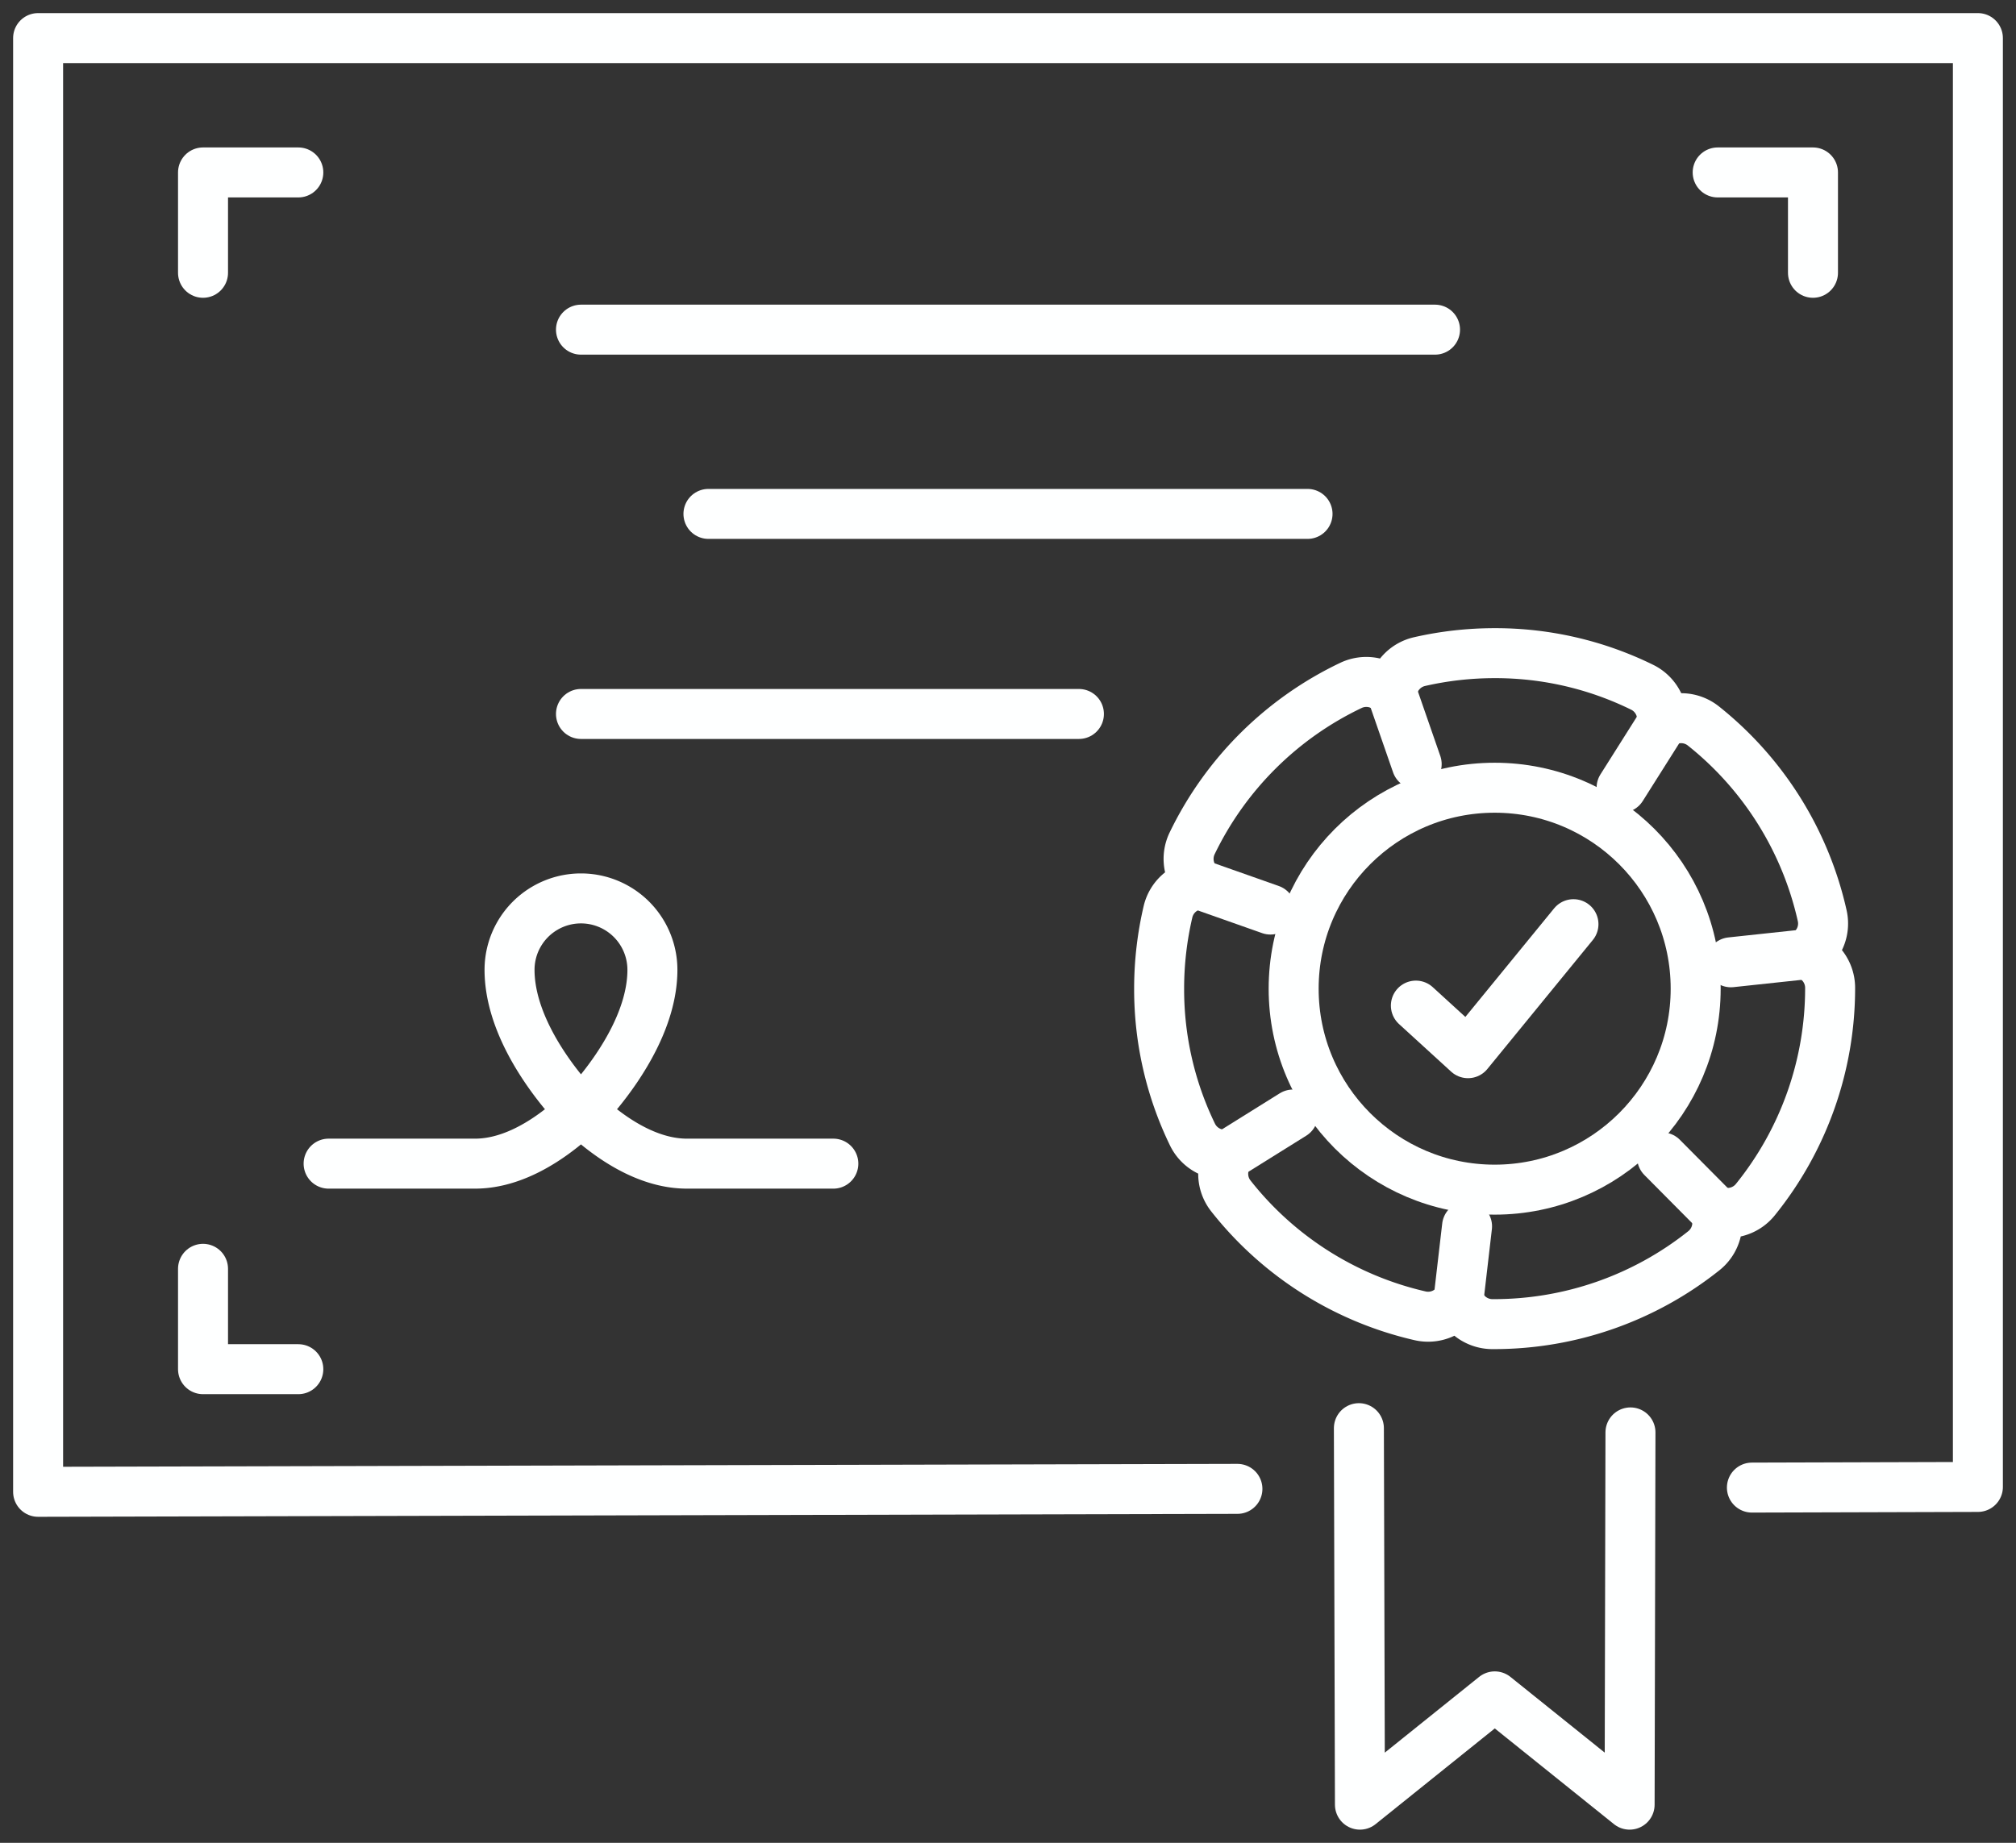
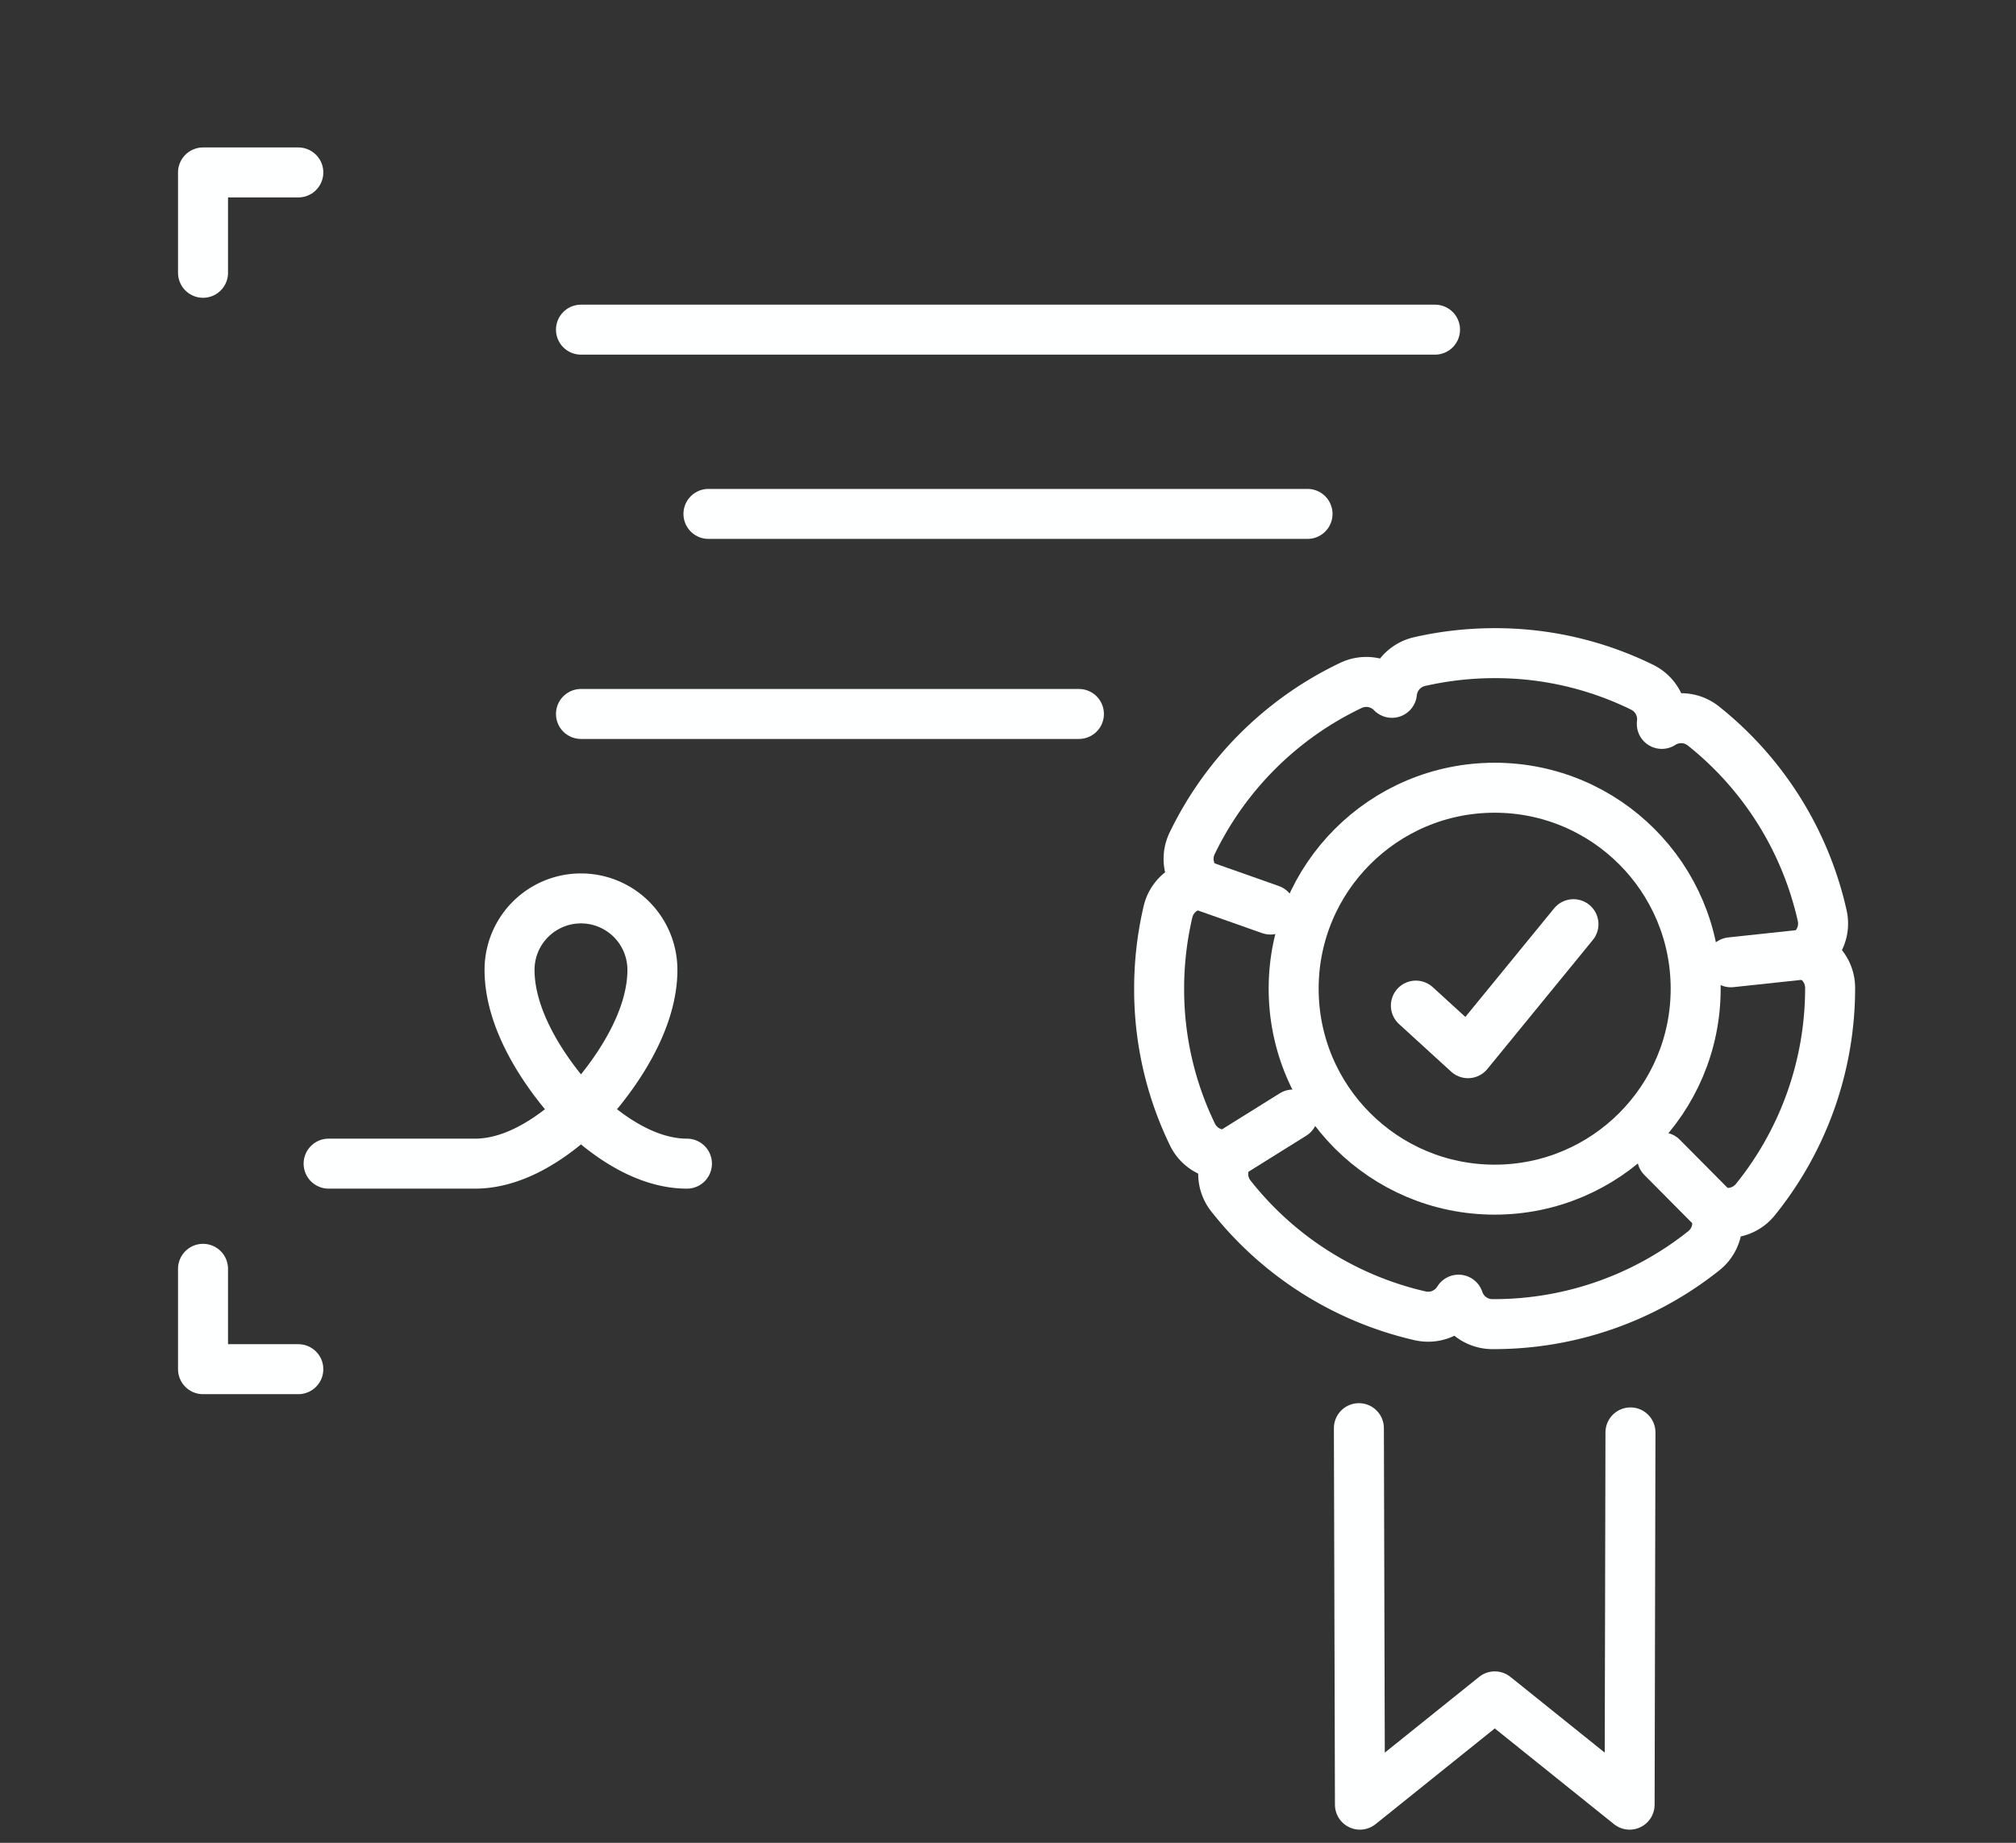
<svg xmlns="http://www.w3.org/2000/svg" id="Group_125" data-name="Group 125" width="120.986" height="110.62" viewBox="0 0 120.986 110.62">
  <rect x="0" y="0" width="120.986" height="110.62" fill="#333333" stroke="none" />
  <defs>
    <clipPath id="clip-path">
      <rect id="Rectangle_13" data-name="Rectangle 13" width="120.986" height="110.62" fill="none" stroke="#feffff" stroke-width="3" />
    </clipPath>
  </defs>
  <line id="Line_2" data-name="Line 2" x2="51.254" transform="translate(34.866 19.788)" fill="none" stroke="#feffff" stroke-linecap="round" stroke-linejoin="round" stroke-width="3" />
  <line id="Line_3" data-name="Line 3" x2="29.883" transform="translate(34.866 42.857)" fill="none" stroke="#feffff" stroke-linecap="round" stroke-linejoin="round" stroke-width="3" />
  <line id="Line_4" data-name="Line 4" x2="35.953" transform="translate(42.516 30.848)" fill="none" stroke="#feffff" stroke-linecap="round" stroke-linejoin="round" stroke-width="3" />
  <g id="Group_6" data-name="Group 6">
    <g id="Group_5" data-name="Group 5" clip-path="url(#clip-path)">
-       <path id="Path_51" data-name="Path 51" d="M49.288,150.694h8.786c3.989,0,7.457-4.334,7.457-4.334,1.27-1.562,3.188-4.4,3.188-7.3a4.287,4.287,0,1,0-8.574,0c0,2.9,1.918,5.739,3.189,7.3,0,0,3.468,4.334,7.457,4.334h8.785" transform="translate(-29.566 -80.844)" fill="none" stroke="#feffff" stroke-linecap="round" stroke-linejoin="round" stroke-width="3" />
+       <path id="Path_51" data-name="Path 51" d="M49.288,150.694h8.786c3.989,0,7.457-4.334,7.457-4.334,1.27-1.562,3.188-4.4,3.188-7.3a4.287,4.287,0,1,0-8.574,0c0,2.9,1.918,5.739,3.189,7.3,0,0,3.468,4.334,7.457,4.334" transform="translate(-29.566 -80.844)" fill="none" stroke="#feffff" stroke-linecap="round" stroke-linejoin="round" stroke-width="3" />
      <path id="Path_52" data-name="Path 52" d="M30.449,190.338v6.025h5.719" transform="translate(-18.265 -114.175)" fill="none" stroke="#feffff" stroke-linecap="round" stroke-linejoin="round" stroke-width="3" />
      <path id="Path_53" data-name="Path 53" d="M30.449,31.892V25.868h5.719" transform="translate(-18.265 -15.517)" fill="none" stroke="#feffff" stroke-linecap="round" stroke-linejoin="round" stroke-width="3" />
-       <path id="Path_54" data-name="Path 54" d="M263.334,31.892V25.868h-5.719" transform="translate(-154.532 -15.517)" fill="none" stroke="#feffff" stroke-linecap="round" stroke-linejoin="round" stroke-width="3" />
      <path id="Path_55" data-name="Path 55" d="M193.981,138.267h-.149a2.14,2.14,0,0,1-2.018-1.468,2.141,2.141,0,0,1-2.3.971,20.2,20.2,0,0,1-11.366-7.2,2.14,2.14,0,0,1-.111-2.492,2.141,2.141,0,0,1-2.192-1.192,19.953,19.953,0,0,1-2-8.758,20.223,20.223,0,0,1,.532-4.614,2.139,2.139,0,0,1,1.882-1.642,2.14,2.14,0,0,1-.435-2.46,20.241,20.241,0,0,1,9.536-9.487,2.14,2.14,0,0,1,2.457.447,2.141,2.141,0,0,1,1.652-1.873,20.229,20.229,0,0,1,4.51-.508h0a19.946,19.946,0,0,1,8.853,2.046,2.141,2.141,0,0,1,1.18,2.2,2.14,2.14,0,0,1,2.493.123,20.194,20.194,0,0,1,7.135,11.4,2.141,2.141,0,0,1-.984,2.294,2.14,2.14,0,0,1,1.457,2.028v.023a20.189,20.189,0,0,1-4.492,12.695,2.139,2.139,0,0,1-2.406.658,2.14,2.14,0,0,1-.676,2.4A20.194,20.194,0,0,1,193.981,138.267Z" transform="translate(-104.282 -58.784)" fill="none" stroke="#feffff" stroke-linecap="round" stroke-linejoin="round" stroke-width="3" />
      <circle id="Ellipse_1" data-name="Ellipse 1" cx="12.063" cy="12.063" r="12.063" transform="translate(77.636 47.285)" fill="none" stroke="#feffff" stroke-linecap="round" stroke-linejoin="round" stroke-width="3" />
      <path id="Path_56" data-name="Path 56" d="M212.35,143.527l3.128,2.857,6.329-7.744" transform="translate(-127.379 -83.164)" fill="none" stroke="#feffff" stroke-linecap="round" stroke-linejoin="round" stroke-width="3" />
-       <line id="Line_5" data-name="Line 5" x1="2.416" y2="3.826" transform="translate(97.316 43.459)" fill="none" stroke="#feffff" stroke-linecap="round" stroke-linejoin="round" stroke-width="3" />
-       <line id="Line_6" data-name="Line 6" x2="1.484" y2="4.276" transform="translate(83.535 41.593)" fill="none" stroke="#feffff" stroke-linecap="round" stroke-linejoin="round" stroke-width="3" />
      <line id="Line_7" data-name="Line 7" x2="4.267" y2="1.506" transform="translate(71.977 53.092)" fill="none" stroke="#feffff" stroke-linecap="round" stroke-linejoin="round" stroke-width="3" />
      <line id="Line_8" data-name="Line 8" x1="4.501" y2="0.482" transform="translate(103.876 57.281)" fill="none" stroke="#feffff" stroke-linecap="round" stroke-linejoin="round" stroke-width="3" />
      <line id="Line_9" data-name="Line 9" y1="2.397" x2="3.841" transform="translate(73.755 66.901)" fill="none" stroke="#feffff" stroke-linecap="round" stroke-linejoin="round" stroke-width="3" />
-       <line id="Line_10" data-name="Line 10" y1="4.402" x2="0.511" transform="translate(87.531 73.613)" fill="none" stroke="#feffff" stroke-linecap="round" stroke-linejoin="round" stroke-width="3" />
      <line id="Line_11" data-name="Line 11" x1="3.188" y1="3.212" transform="translate(99.747 69.473)" fill="none" stroke="#feffff" stroke-linecap="round" stroke-linejoin="round" stroke-width="3" />
      <path id="Path_57" data-name="Path 57" d="M220.1,214.5l-.051,22.345-8.092-6.5-8.092,6.5-.063-22.6" transform="translate(-122.251 -128.517)" fill="none" stroke="#feffff" stroke-linecap="round" stroke-linejoin="round" stroke-width="3" />
-       <path id="Path_58" data-name="Path 58" d="M77.689,92.8l-71.974.177V5.714H122.127v86.97l-13.562.039" transform="translate(-3.428 -3.428)" fill="none" stroke="#feffff" stroke-linecap="round" stroke-linejoin="round" stroke-width="3" />
    </g>
  </g>
</svg>